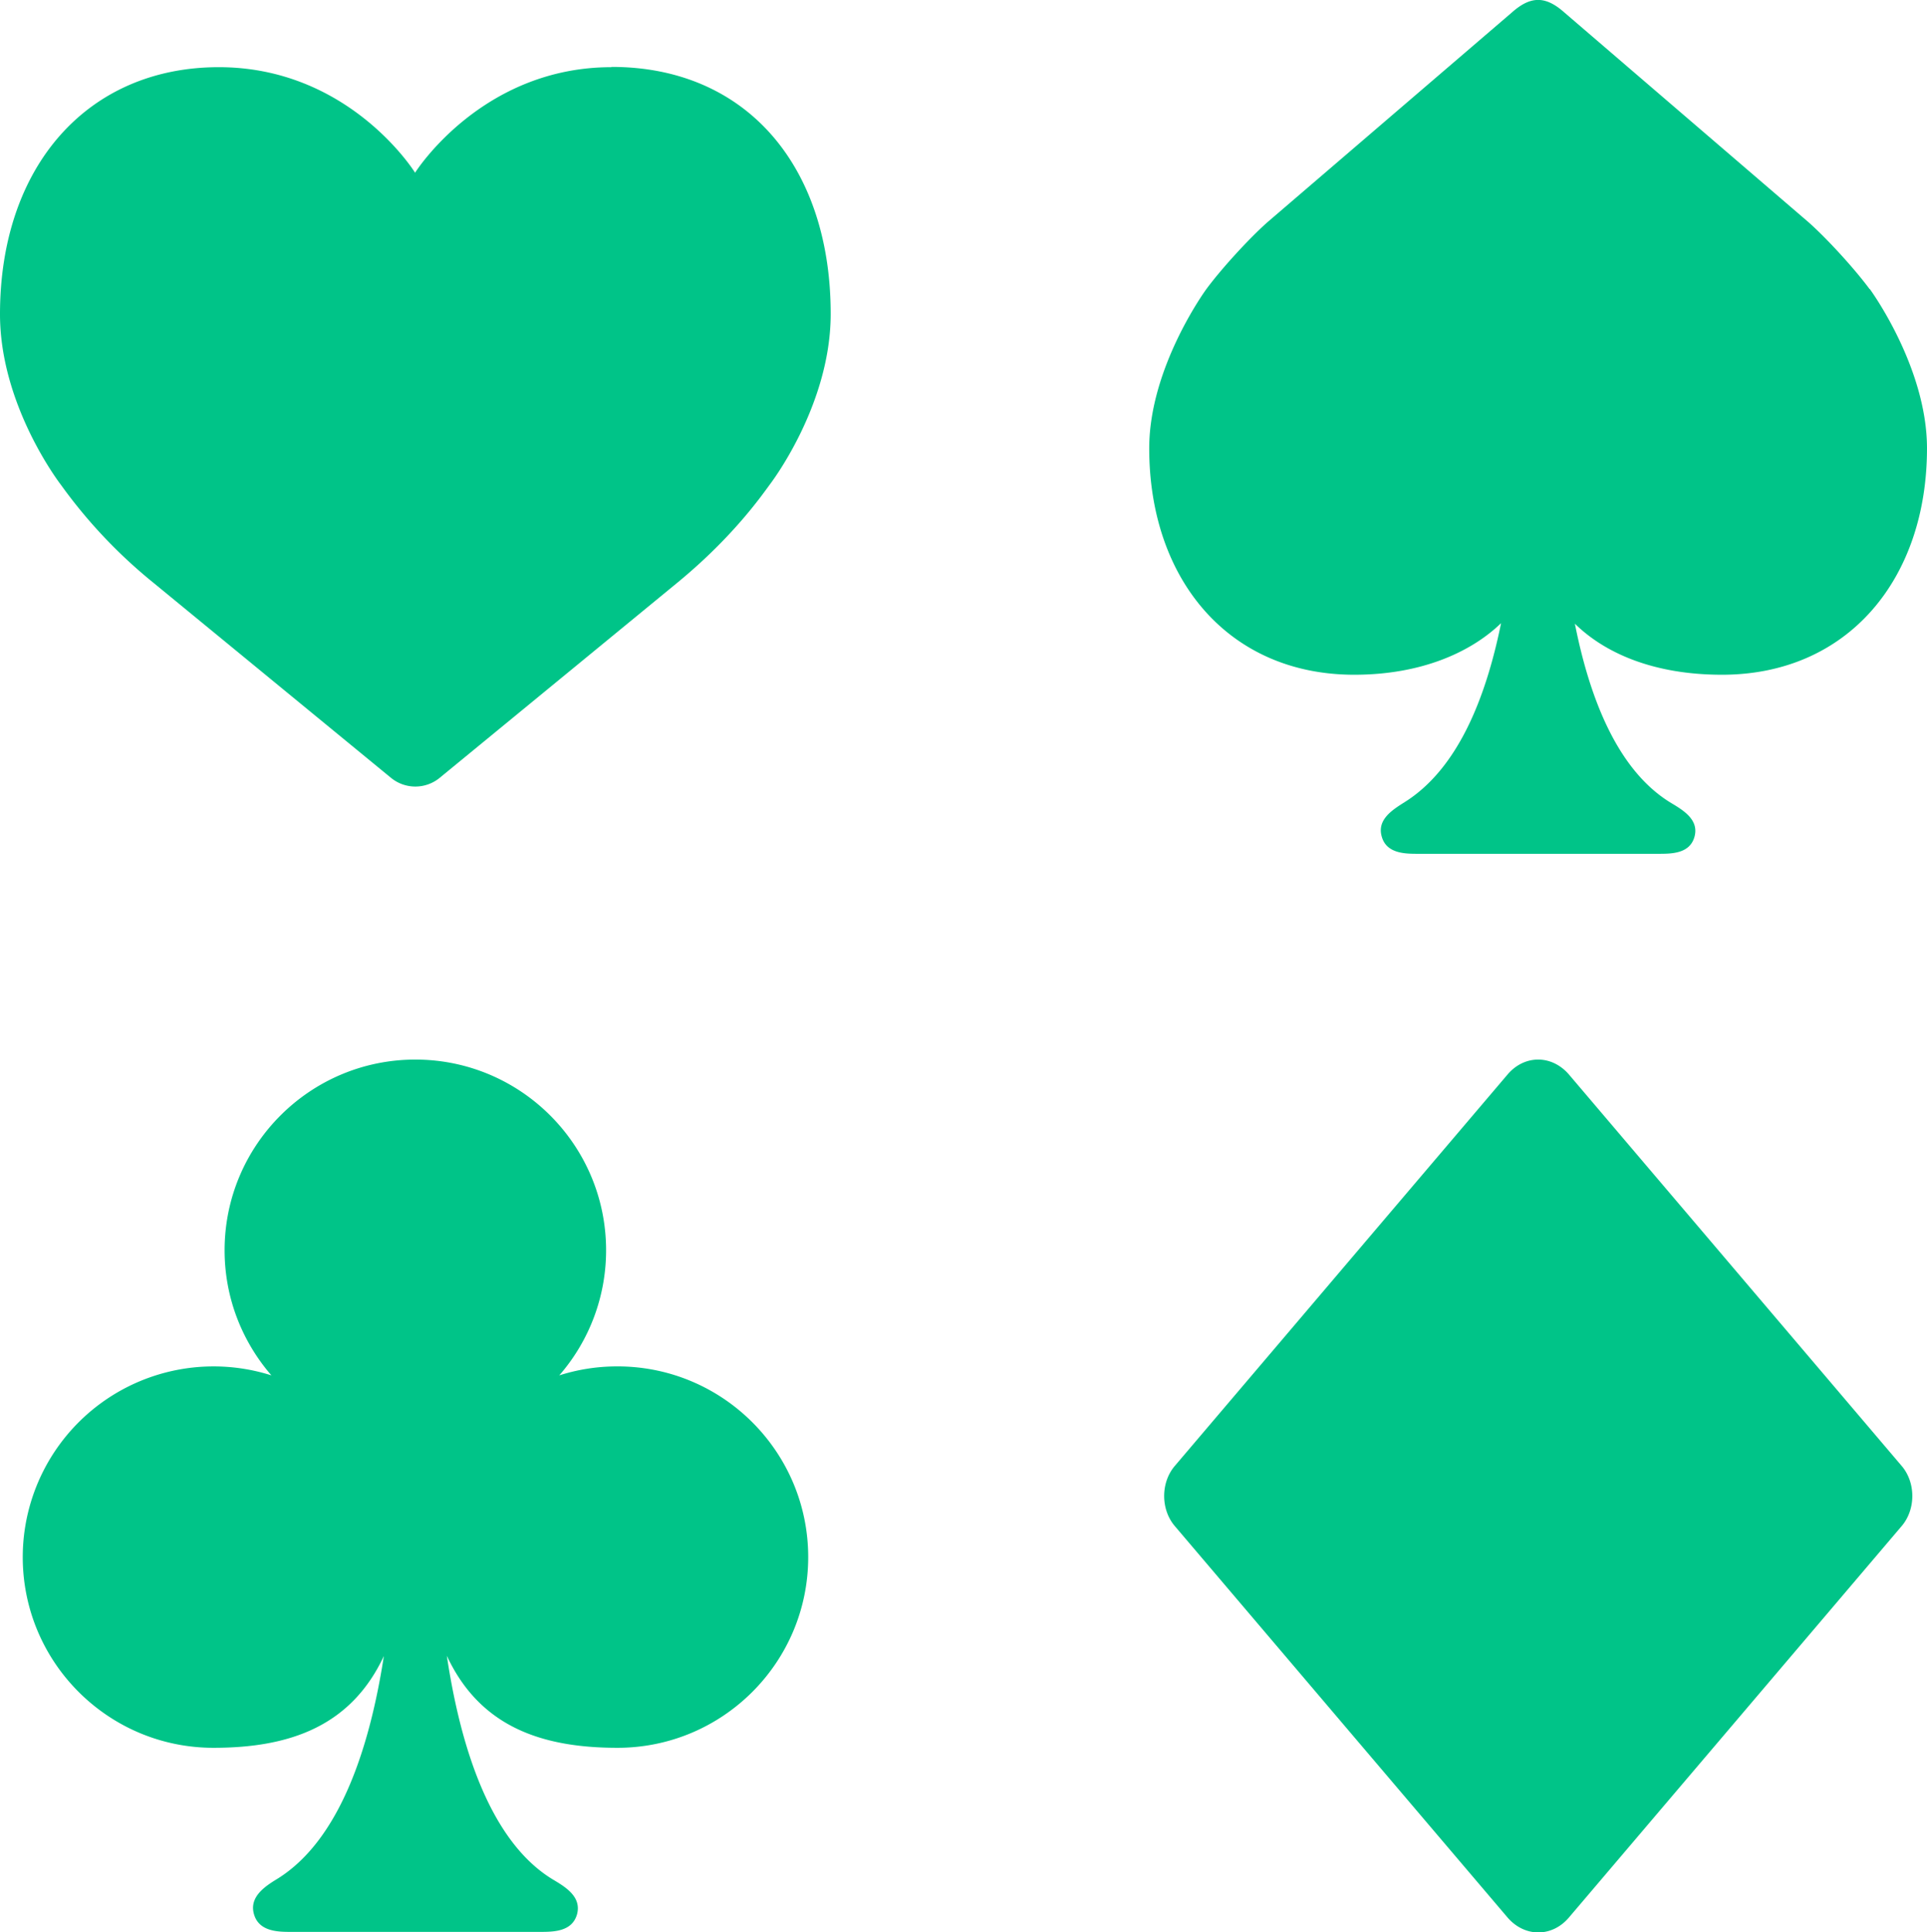
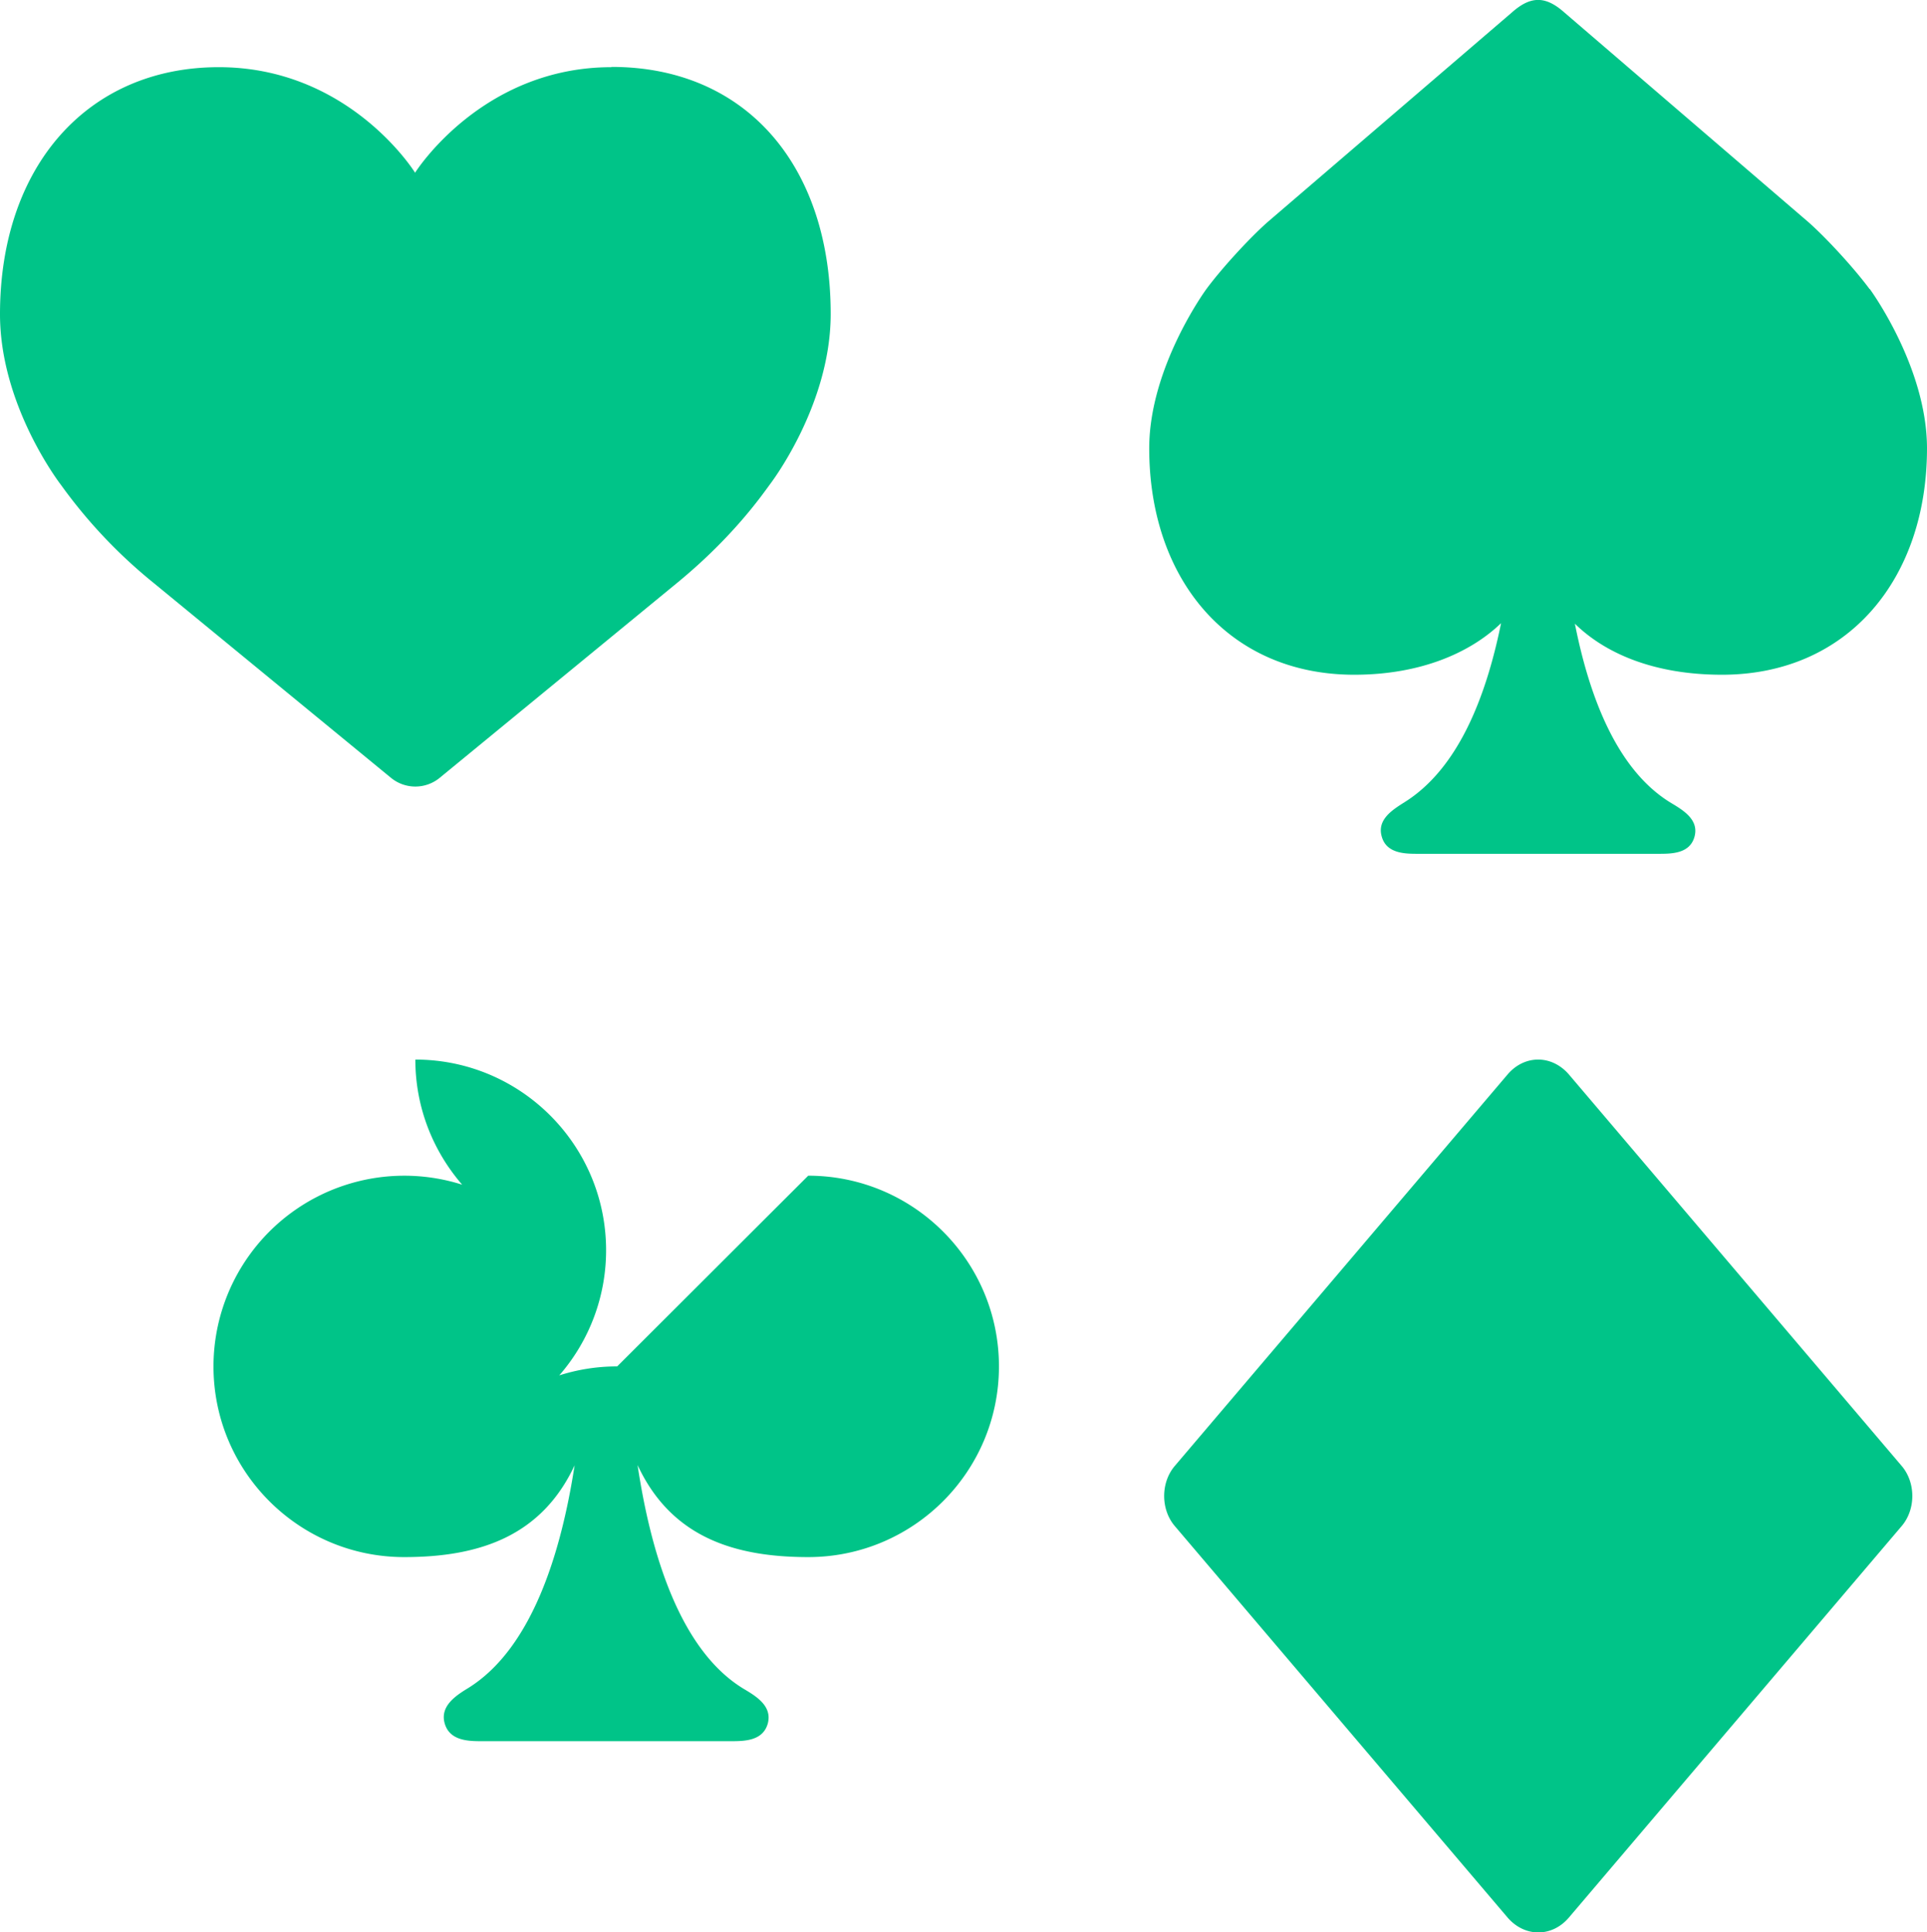
<svg xmlns="http://www.w3.org/2000/svg" id="Layer_2" viewBox="0 0 72.84 73.05">
  <defs>
    <style>.cls-1{fill:#00c488}</style>
  </defs>
  <g id="Layer_1-2">
-     <path class="cls-1" d="M23.11 2.54c-4.92 0-7.42 3.99-7.42 3.99s-2.47-3.99-7.42-3.99S0 6.28 0 11.88c0 3.49 2.31 6.46 2.31 6.46a19.116 19.116 0 0 0 3.51 3.71l8.95 7.35c.54.45 1.32.45 1.86 0l8.95-7.35c1.17-.96 2.25-2.05 3.17-3.26.12-.16.24-.32.34-.46 0 0 2.31-2.98 2.31-6.46 0-5.6-3.2-9.34-8.28-9.34ZM70.67 10.93c-.56-.76-1.6-1.9-2.31-2.53L59.13.47c-.71-.63-1.27-.63-1.98 0L47.91 8.4c-.71.63-1.75 1.77-2.31 2.53 0 0-2.16 2.94-2.16 6.02 0 4.94 2.99 8.56 7.75 8.56 2.52 0 4.4-.84 5.55-1.95-.58 2.86-1.65 5.52-3.65 6.77-.44.28-1.05.65-.86 1.3.18.65.9.65 1.37.65h9.08c.5 0 1.19 0 1.37-.64.18-.64-.41-1-.88-1.28-2-1.21-3.07-3.9-3.64-6.78 1.13 1.11 2.97 1.93 5.56 1.93 4.76 0 7.75-3.62 7.75-8.56 0-3.08-2.16-6.02-2.16-6.02ZM23.33 51.66c-.77 0-1.5.12-2.19.34a7.198 7.198 0 0 0 1.77-4.73c0-3.98-3.23-7.21-7.21-7.21s-7.21 3.23-7.21 7.21c0 1.81.67 3.46 1.77 4.73a7.213 7.213 0 0 0-9.4 6.87c0 3.98 3.23 7.21 7.21 7.21 2.89 0 5.2-.82 6.44-3.47-.51 3.31-1.61 6.92-4.02 8.42-.46.28-1.08.68-.89 1.34.19.67.93.67 1.42.67h9.37c.52 0 1.23 0 1.42-.66.18-.66-.42-1.03-.91-1.32-2.41-1.46-3.51-5.12-4.01-8.46 1.24 2.66 3.55 3.48 6.45 3.48 3.98 0 7.21-3.23 7.21-7.21s-3.23-7.21-7.21-7.21ZM44.41 57.7c-.54-.63-.54-1.65 0-2.28l12.57-14.79c.64-.76 1.68-.76 2.33 0l12.57 14.79c.54.63.54 1.65 0 2.28L59.31 72.49c-.64.76-1.68.76-2.33 0L44.41 57.7Z" />
+     <path class="cls-1" d="M23.11 2.54c-4.92 0-7.42 3.99-7.42 3.99s-2.47-3.99-7.42-3.99S0 6.28 0 11.88c0 3.49 2.31 6.46 2.31 6.46a19.116 19.116 0 0 0 3.51 3.71l8.95 7.35c.54.45 1.32.45 1.86 0l8.95-7.35c1.17-.96 2.25-2.05 3.17-3.26.12-.16.24-.32.34-.46 0 0 2.31-2.98 2.31-6.46 0-5.6-3.2-9.34-8.28-9.34ZM70.67 10.93c-.56-.76-1.6-1.9-2.31-2.53L59.13.47c-.71-.63-1.27-.63-1.98 0L47.91 8.4c-.71.63-1.75 1.77-2.31 2.53 0 0-2.16 2.94-2.16 6.02 0 4.94 2.99 8.56 7.75 8.56 2.52 0 4.4-.84 5.55-1.95-.58 2.86-1.65 5.52-3.65 6.77-.44.28-1.05.65-.86 1.3.18.65.9.65 1.37.65h9.08c.5 0 1.19 0 1.37-.64.18-.64-.41-1-.88-1.28-2-1.21-3.07-3.9-3.64-6.78 1.13 1.11 2.97 1.93 5.56 1.93 4.76 0 7.75-3.62 7.75-8.56 0-3.08-2.16-6.02-2.16-6.02ZM23.33 51.66c-.77 0-1.5.12-2.19.34a7.198 7.198 0 0 0 1.77-4.73c0-3.98-3.23-7.21-7.21-7.21c0 1.81.67 3.46 1.77 4.73a7.213 7.213 0 0 0-9.4 6.87c0 3.98 3.23 7.21 7.21 7.21 2.89 0 5.2-.82 6.44-3.47-.51 3.31-1.61 6.92-4.02 8.42-.46.28-1.08.68-.89 1.34.19.67.93.67 1.42.67h9.37c.52 0 1.23 0 1.42-.66.18-.66-.42-1.03-.91-1.32-2.41-1.46-3.51-5.12-4.01-8.46 1.24 2.66 3.55 3.48 6.45 3.48 3.98 0 7.21-3.23 7.21-7.21s-3.23-7.21-7.21-7.21ZM44.41 57.7c-.54-.63-.54-1.65 0-2.28l12.57-14.79c.64-.76 1.68-.76 2.33 0l12.57 14.79c.54.63.54 1.65 0 2.28L59.31 72.49c-.64.76-1.68.76-2.33 0L44.41 57.7Z" />
  </g>
</svg>